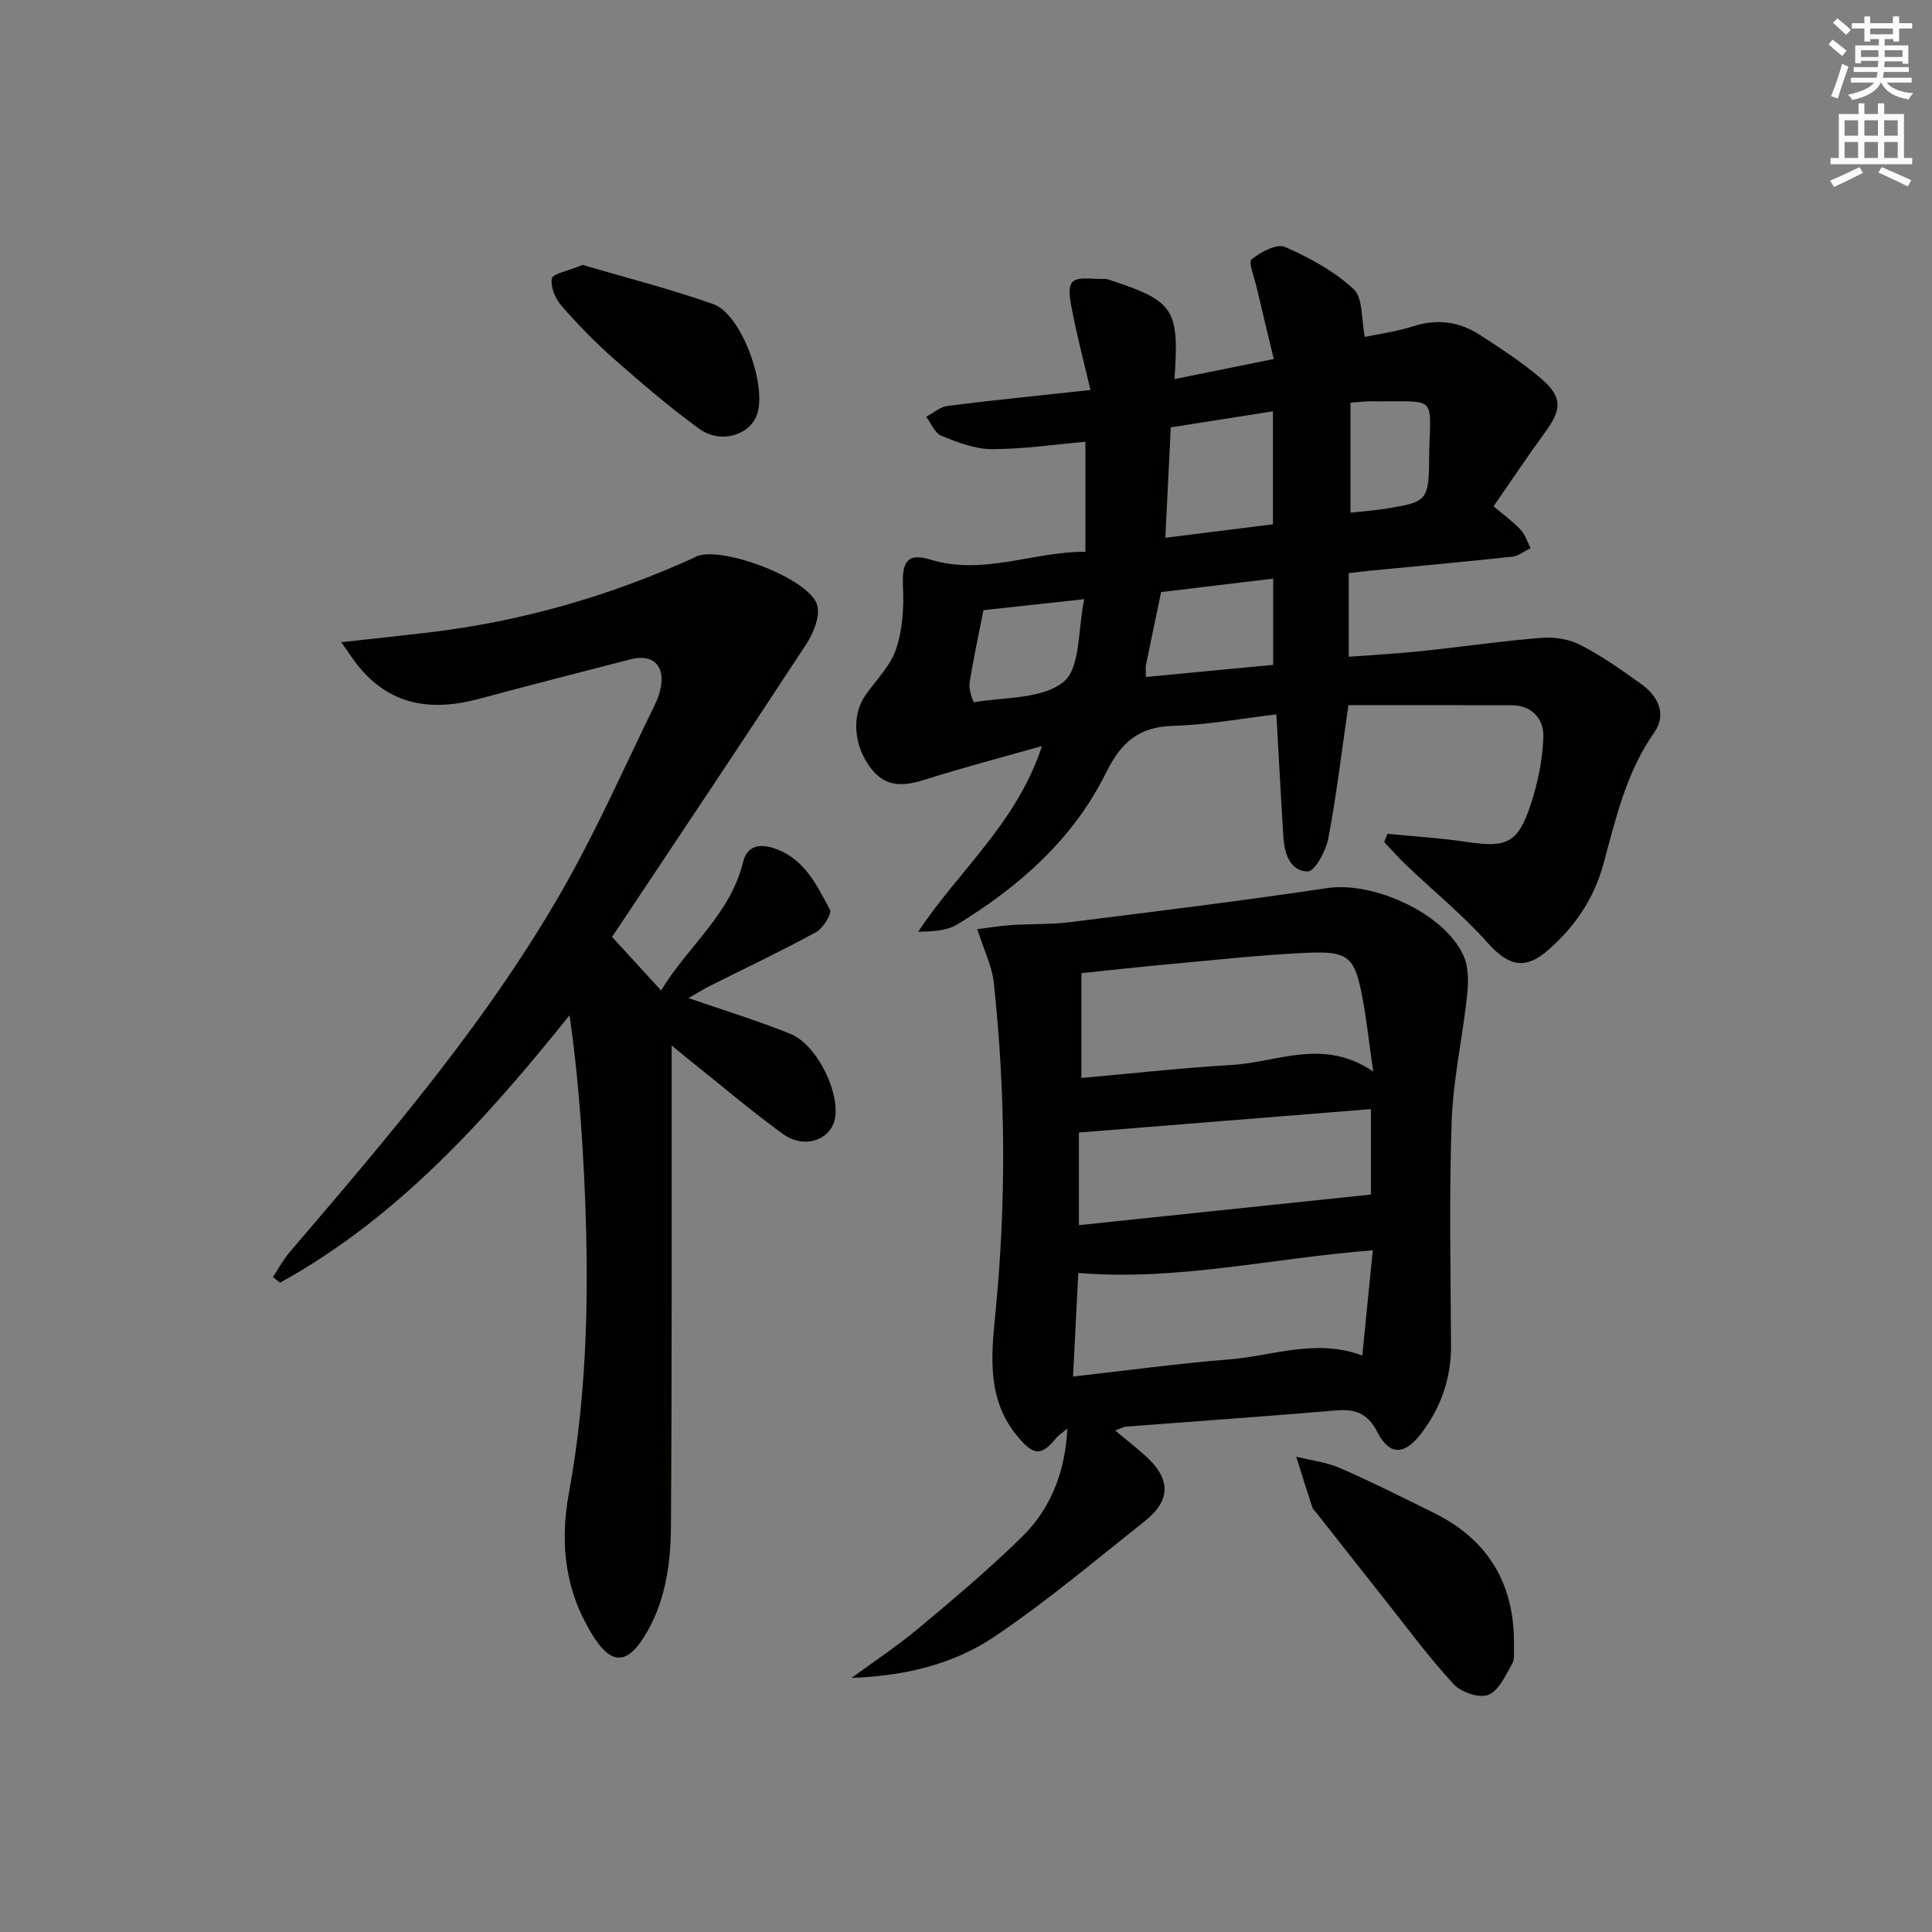
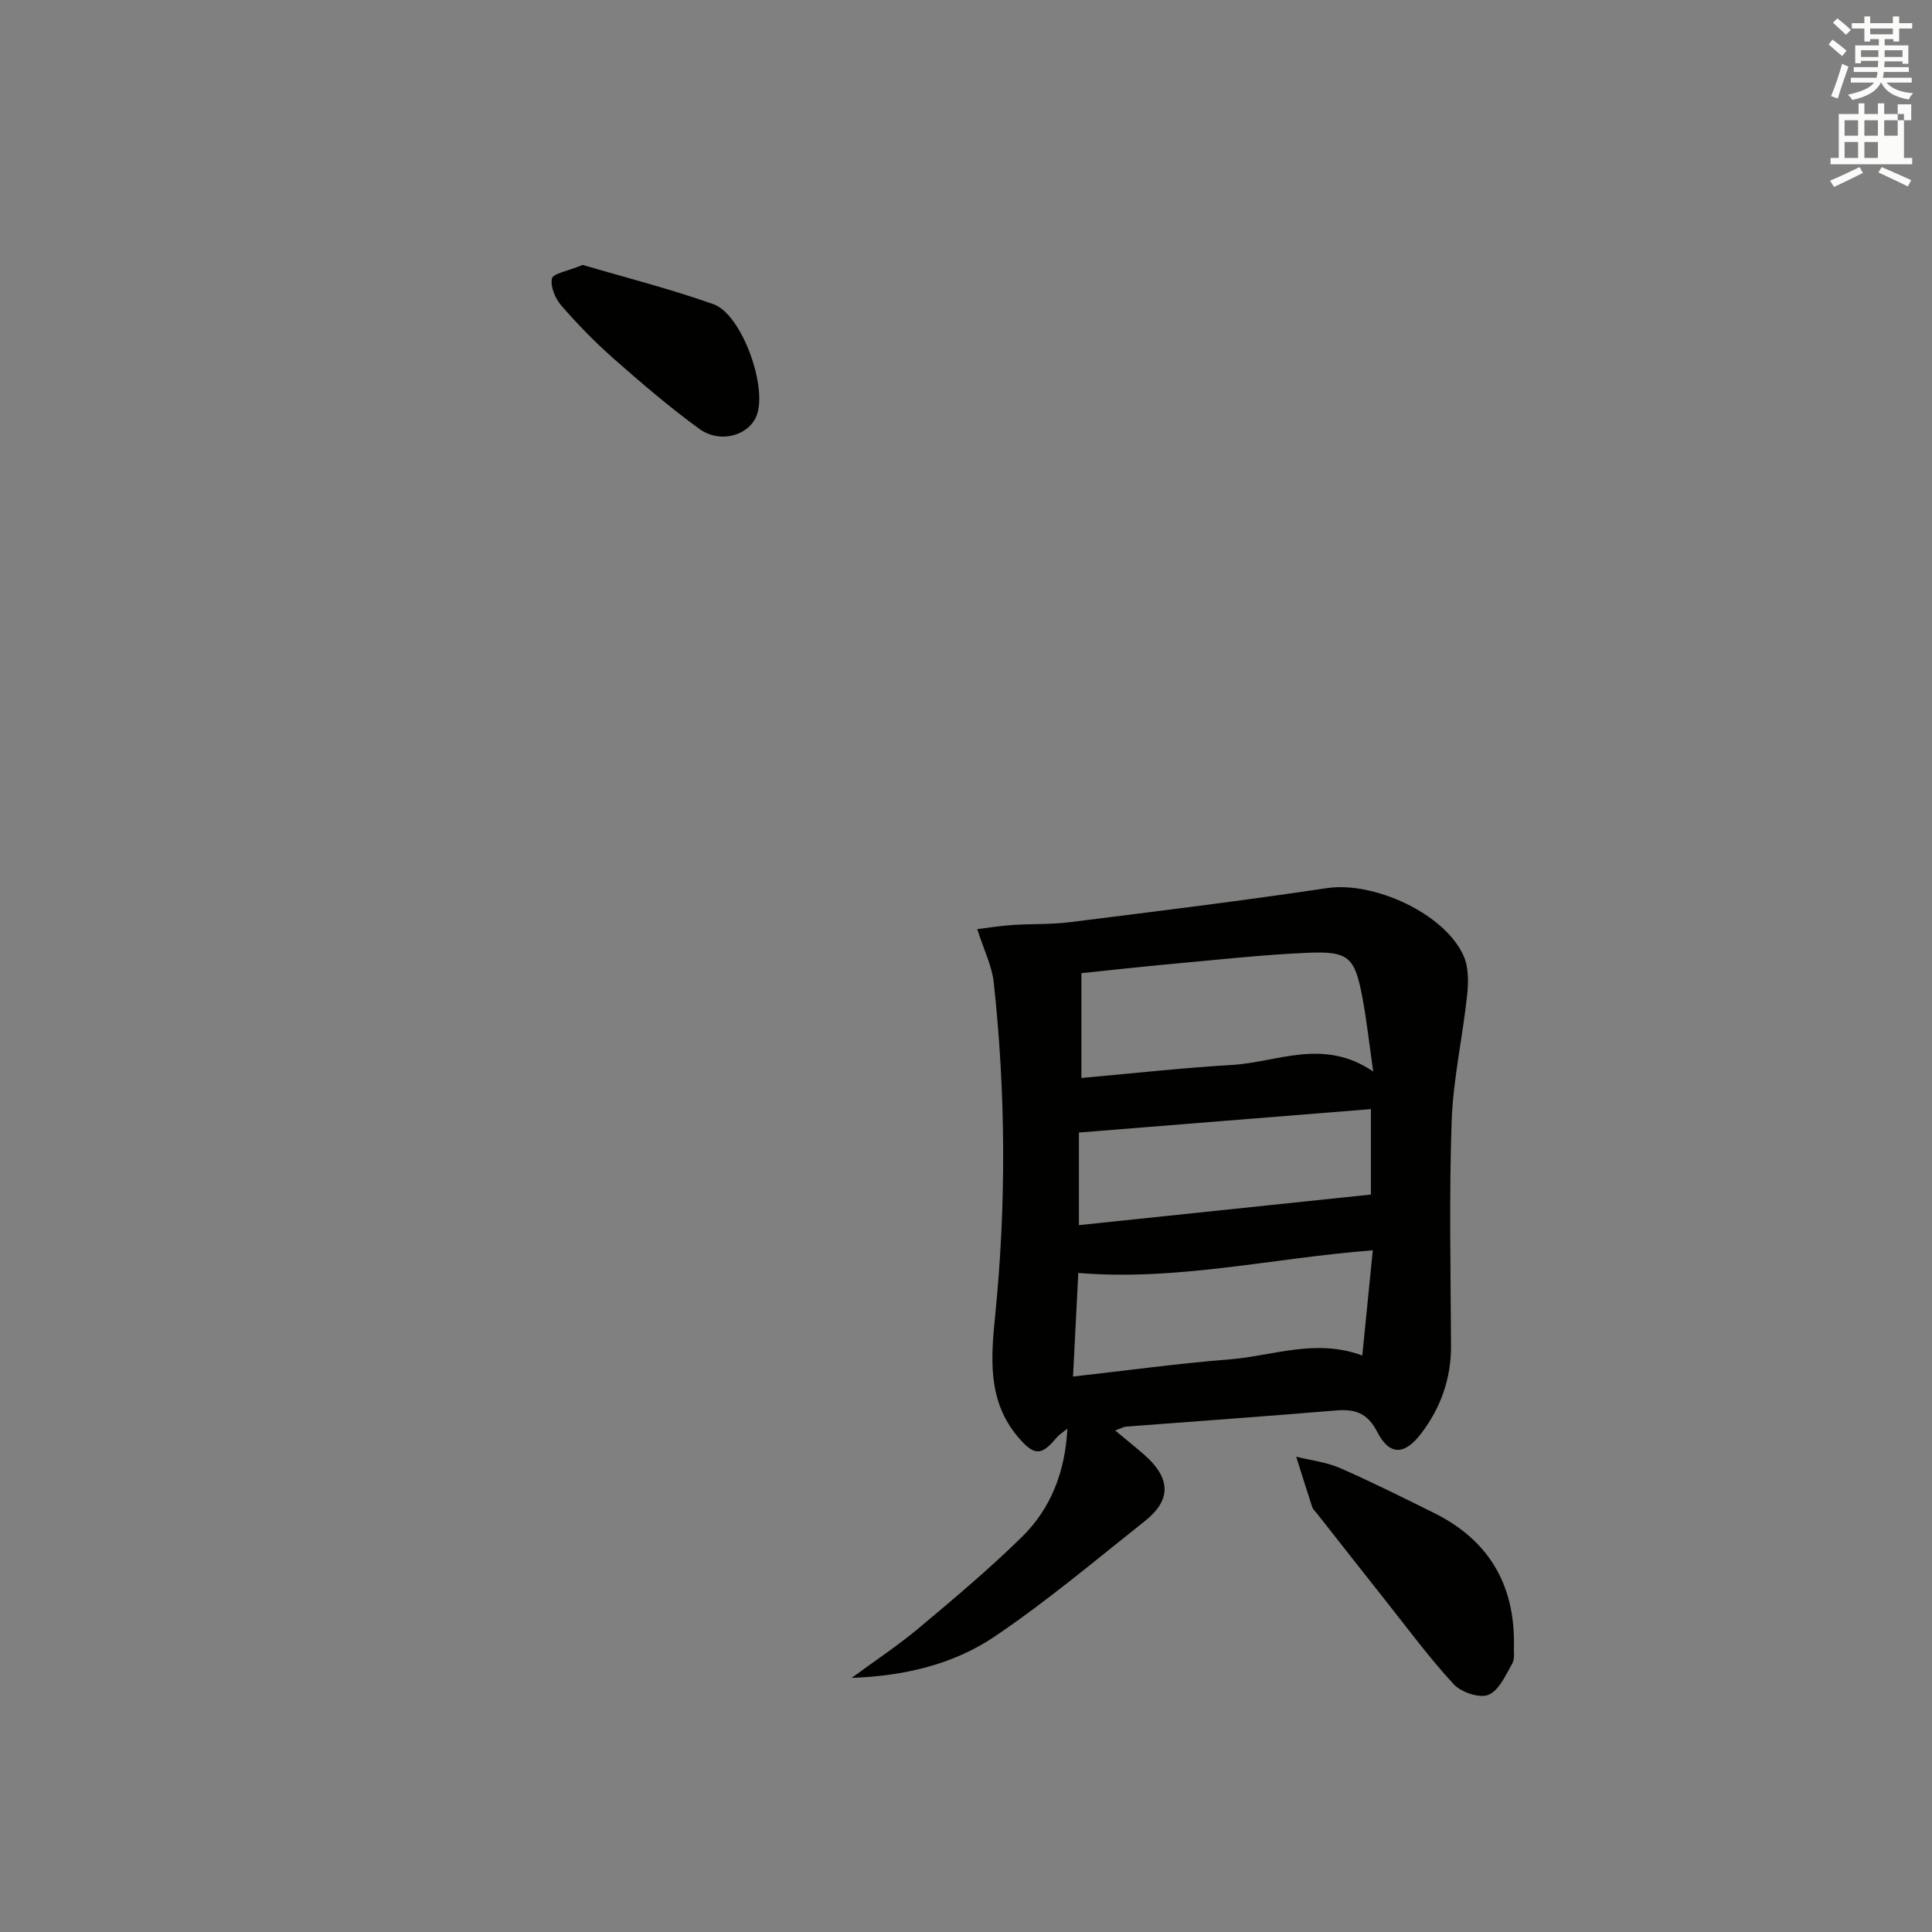
<svg xmlns="http://www.w3.org/2000/svg" enable-background="new 0 0 400 400" viewBox="0 0 400 400">
  <rect x="0" y="0" width="400" height="400" fill="#808080" stroke="none" />
  <g fill="#010100">
-     <path d="m215.73 154.46c-8.49 2.41-16.15 4.4-23.68 6.79-4.42 1.41-8.36 2.14-11.67-2.1-3.63-4.65-4.16-10.97-1.19-15.23 2.19-3.13 5.16-6.02 6.32-9.5 1.36-4.03 1.65-8.63 1.44-12.93-.24-5.09.83-7.11 5.64-5.64 11.02 3.37 21.24-1.66 32.13-1.61 0-7.92 0-15.34 0-22.78-6.59.58-13 1.55-19.4 1.53-3.49-.01-7.09-1.42-10.41-2.76-1.36-.55-2.12-2.59-3.15-3.95 1.49-.78 2.91-2.05 4.47-2.25 9.38-1.18 18.79-2.12 29.54-3.29-1.29-5.46-2.6-10.47-3.61-15.55-.45-2.28-1.26-5.5-.15-6.78 1.07-1.24 4.39-.56 6.72-.66.48-.02.98.2 1.45.36 12.85 4.22 14.04 5.98 12.97 20.38 6.67-1.35 13.04-2.64 20.57-4.16-1.28-5.35-2.47-10.22-3.61-15.09-.45-1.91-1.69-4.98-.98-5.55 1.88-1.51 5.21-3.3 6.92-2.56 5.08 2.21 10.18 5.02 14.21 8.74 1.95 1.8 1.55 6.15 2.32 9.89 2.79-.6 6.54-1.1 10.09-2.23 5.01-1.6 9.58-.9 13.83 1.87 4.31 2.81 8.67 5.63 12.56 8.97 4.48 3.85 4.33 6.34.84 11.12-3.61 4.94-7 10.04-10.67 15.33 2.23 1.9 4.1 3.24 5.63 4.89.94 1.01 1.36 2.51 2.02 3.79-1.27.61-2.5 1.62-3.82 1.76-9.74 1.06-19.51 1.93-29.26 2.88-1.46.14-2.92.34-4.56.53v17.31c5.16-.4 10.22-.67 15.26-1.2 8.25-.86 16.47-2.08 24.73-2.73 2.66-.21 5.74.31 8.08 1.53 4.4 2.28 8.51 5.18 12.55 8.09 3.48 2.5 5.24 6.27 2.64 9.97-5.82 8.28-7.97 17.84-10.54 27.28-1.95 7.17-5.92 12.97-11.43 17.78-4.84 4.23-8.28 3.26-12.51-1.48-5.17-5.79-11.25-10.76-16.89-16.12-1.59-1.51-3.04-3.18-4.55-4.77.23-.57.45-1.14.68-1.7 5.44.54 10.92.86 16.32 1.67 8.42 1.26 10.69.31 13.36-7.81 1.46-4.44 2.44-9.21 2.59-13.87.12-3.73-2.28-6.6-6.62-6.61-11.4-.03-22.81-.01-33.74-.01-1.45 9.99-2.49 18.86-4.17 27.62-.49 2.58-2.84 6.85-4.25 6.81-3.79-.09-4.85-3.88-5.06-7.39-.5-8.11-.93-16.23-1.43-25.13-7.35.86-14.34 2.17-21.36 2.37-7.17.2-10.8 3.41-13.96 9.81-6.73 13.6-17.89 23.45-30.72 31.29-2.19 1.34-5.12 1.48-8.11 1.52 8.37-12.66 20.4-22.47 25.62-38.44zm47.82-45.91c0-8.06 0-15.59 0-23.39-7.25 1.14-14.08 2.21-21.15 3.32-.38 7.65-.74 14.98-1.13 22.86 7.79-.98 14.84-1.86 22.28-2.79zm-26.31 31.61c8.98-.85 17.64-1.68 26.36-2.51 0-6.06 0-11.75 0-17.85-7.97.96-15.5 1.86-23.2 2.78-1.07 5.12-2.12 10.1-3.14 15.09-.11.48-.02.99-.02 2.49zm-33.63-13.83c-1.05 5.39-2.12 10.25-2.88 15.15-.2 1.28.79 3.93.88 3.91 6.38-1.09 14.2-.61 18.61-4.24 3.53-2.91 2.92-10.84 4.27-17.1-7.6.83-14.16 1.54-20.88 2.28zm75.99-42.96v22.77c2.83-.31 5.29-.48 7.72-.88 7.87-1.3 8.5-1.67 8.56-9.73.11-14.21 2.42-12.27-12.08-12.45-1.15-.01-2.3.16-4.2.29z" />
    <path d="m220.99 295.79c-.79.65-1.7 1.21-2.34 1.98-3.06 3.69-4.57 3.6-7.77-.12-6.55-7.63-5.7-16.65-4.81-25.58 2.28-22.93 2.15-45.83-.33-68.71-.37-3.37-2.01-6.6-3.41-11 2.45-.3 4.86-.69 7.29-.85 3.95-.26 7.94-.09 11.86-.58 17.78-2.23 35.57-4.41 53.29-7.06 9.55-1.43 24.27 5.19 28.23 13.98 1.07 2.37 1.05 5.47.76 8.16-.93 8.72-2.9 17.38-3.21 26.1-.54 15.48-.2 30.99-.13 46.49.03 6.76-2.09 12.77-6.1 18.09-3.48 4.61-6.6 4.76-9.16-.2-2.07-4.02-4.66-4.8-8.67-4.46-14.42 1.21-28.85 2.22-43.28 3.33-.61.05-1.2.4-2.33.8 2.25 1.88 4.17 3.41 6.02 5.03 5.49 4.81 5.67 9.33.17 13.7-10.28 8.16-20.36 16.67-31.22 23.99-8.56 5.77-18.74 8.12-29.53 8.51 4.66-3.43 9.51-6.63 13.94-10.34 7.26-6.07 14.52-12.18 21.27-18.8 6.07-5.92 9.01-13.6 9.46-22.46zm63.32-73.94c-.87-6.06-1.37-10.68-2.22-15.22-1.6-8.52-2.81-9.74-11.47-9.36-9.46.41-18.88 1.48-28.32 2.33-6.05.55-12.09 1.23-18.41 1.88v21.7c10.73-.95 20.96-2.1 31.23-2.7 9.38-.55 18.85-5.67 29.19 1.37zm-62.15 63.15c11.36-1.28 21.87-2.72 32.43-3.56 8.95-.71 17.78-4.38 27.46-.8.75-7.49 1.44-14.49 2.17-21.78-20.72 1.6-40.51 6.4-60.97 4.69-.35 6.74-.7 13.65-1.09 21.45zm61.67-55.37c-20.33 1.63-40.24 3.23-60.45 4.85v19.17c20.34-2.13 40.3-4.22 60.45-6.33 0-5.33 0-11.45 0-17.69z" />
-     <path d="m142.55 206.65c7.21 2.5 14.29 4.64 21.11 7.41 5.26 2.14 9.91 11.32 9.3 16.98-.52 4.84-6.27 7.07-10.87 3.73-6.59-4.78-12.8-10.08-19.18-15.16-1-.8-1.98-1.62-3.85-3.16v6.12c-.02 31.16.07 62.31-.15 93.47-.06 7.99-1.19 15.96-5.63 22.97-3.46 5.47-6.61 5.61-10.14.22-6.03-9.22-7.35-19.27-5.36-30.08 4.02-21.86 4.22-43.96 3.13-66.08-.54-10.88-1.4-21.74-2.99-32.87-17.44 21.73-35.63 41.93-59.93 55.37-.5-.39-1-.78-1.5-1.16 1.17-1.74 2.17-3.63 3.52-5.21 20.76-24.3 41.62-48.56 57.36-76.57 6.65-11.85 12.16-24.35 18.14-36.57.58-1.18 1.06-2.46 1.3-3.75.86-4.62-1.73-6.98-6.29-5.8-10.43 2.7-20.87 5.35-31.27 8.16-9.98 2.7-18.74 1.42-25.43-7.24-.89-1.15-1.68-2.36-3.17-4.47 6.67-.74 12.5-1.35 18.32-2.04 19.07-2.28 37.3-7.52 54.76-15.47.15-.07.28-.19.43-.25 5.31-2.24 23.44 4.58 25.02 10.06.67 2.31-.74 5.79-2.23 8.07-13.27 20.28-26.76 40.42-40.23 60.65 3.68 4.03 6.68 7.3 10.15 11.09 5.61-9.26 14.37-15.8 16.96-26.54.75-3.12 3-3.97 6.18-2.98 6.44 2 9.02 7.59 11.82 12.79.45.84-1.44 3.88-2.92 4.68-7.27 3.96-14.78 7.51-22.19 11.23-1.4.74-2.75 1.59-4.17 2.4z" />
    <path d="m313.45 340.47c-.09 1.33.24 2.89-.35 3.94-1.37 2.41-2.76 5.6-4.94 6.49-1.86.75-5.65-.53-7.19-2.2-5.07-5.48-9.52-11.54-14.17-17.4-4.76-6-9.48-12.03-14.22-18.05-.31-.39-.74-.75-.89-1.2-1.14-3.47-2.22-6.96-3.32-10.45 3.03.75 6.23 1.11 9.05 2.34 6.55 2.85 12.93 6.07 19.34 9.23 11.31 5.56 16.82 14.69 16.69 27.3z" />
    <path d="m120.64 54.85c8.52 2.52 17.94 4.9 27.05 8.12 5.91 2.09 11.3 17.23 8.94 23.12-1.64 4.11-7.56 5.82-11.86 2.69-6.16-4.48-11.97-9.47-17.7-14.51-3.86-3.4-7.47-7.12-10.85-11-1.25-1.44-2.3-3.91-1.95-5.6.22-1.05 3.24-1.52 6.37-2.82z" />
  </g>
  <path d="m378.6 9.2.8-1c.9.7 1.9 1.4 2.9 2.3l-.9 1.1c-1.1-.9-2-1.7-2.8-2.4zm.5 10.7c.9-2.1 1.6-4.3 2.3-6.7.4.2.8.4 1.3.6-.7 2.1-1.5 4.2-2.2 6.6zm.4-15.2.9-.9c1 .8 2 1.6 2.8 2.4l-1 1c-1-.9-1.9-1.8-2.7-2.5zm12.5-1.3h1.2v1.4h2.7v1.1h-2.7v2.7h-1.2v-.5h-1.8v1.3h4.9v3.8h-1.2v-.5h-3.7c0 .4-.1.9-.1 1.2h5.1v1h-5.2c0 .5-.1.9-.2 1.2h6v1h-5.2c1.1 1.3 2.9 2 5.5 2.2-.4.4-.7.8-.9 1.3-2.9-.5-4.8-1.6-5.7-3.5h-.1c-.8 1.7-2.7 2.9-5.9 3.6-.2-.4-.6-.8-.9-1.1 2.8-.6 4.6-1.4 5.4-2.5h-4.8v-1h5.3c.1-.3.2-.7.2-1.2h-4.9v-1h5c0-.4 0-.8.1-1.3h-3.6v.5h-1.2v-3.7h4.9v-1.3h-1.8v.5h-1.2v-2.7h-2.6v-1.1h2.6v-1.4h1.2v1.4h4.7v-1.4zm-6.7 8.4h3.6c0-.4 0-.9 0-1.4h-3.6zm1.9-4.7h4.7v-1.2h-4.7zm6.7 3.3h-3.7v1.4h3.7z" fill="#fbfcfa" />
-   <path d="m384.7 21.4h1.3v2.2h2.8v-2.2h1.3v2.2h4.1v9.1h1.7v1.3h-16.9v-1.3h1.7v-9.1h4.1v-2.2zm.3 13.2.7 1.2c-1.8.9-3.8 1.9-6 2.9-.2-.4-.5-.8-.8-1.3 2.4-1 4.4-2 6.1-2.8zm-3.1-6.5h2.8v-3.2h-2.8zm0 4.6h2.8v-3.3h-2.8zm4.1-4.6h2.8v-3.2h-2.8zm0 4.6h2.8v-3.3h-2.8v3.2zm3.6 1.9c2.1.9 4.1 1.8 6.1 2.7l-.7 1.3c-2.2-1.1-4.2-2-6.1-2.9zm3.3-9.7h-2.8v3.2h2.8zm-2.8 7.8h2.8v-3.3h-2.8z" fill="#fbfcfa" />
+   <path d="m384.7 21.4h1.3v2.2h2.8v-2.2h1.3v2.2h4.1v9.1h1.7v1.3h-16.9v-1.3h1.7v-9.1h4.1v-2.2zm.3 13.2.7 1.2c-1.8.9-3.8 1.9-6 2.9-.2-.4-.5-.8-.8-1.3 2.4-1 4.4-2 6.1-2.8zm-3.1-6.5h2.8v-3.2h-2.8zm0 4.6h2.8v-3.3h-2.8zm4.1-4.6h2.8v-3.2h-2.8zm0 4.6h2.8v-3.3h-2.8v3.2zm3.6 1.9c2.1.9 4.1 1.8 6.1 2.7l-.7 1.3c-2.2-1.1-4.2-2-6.1-2.9zm3.3-9.7h-2.8v3.2h2.8zh2.8v-3.3h-2.8z" fill="#fbfcfa" />
</svg>